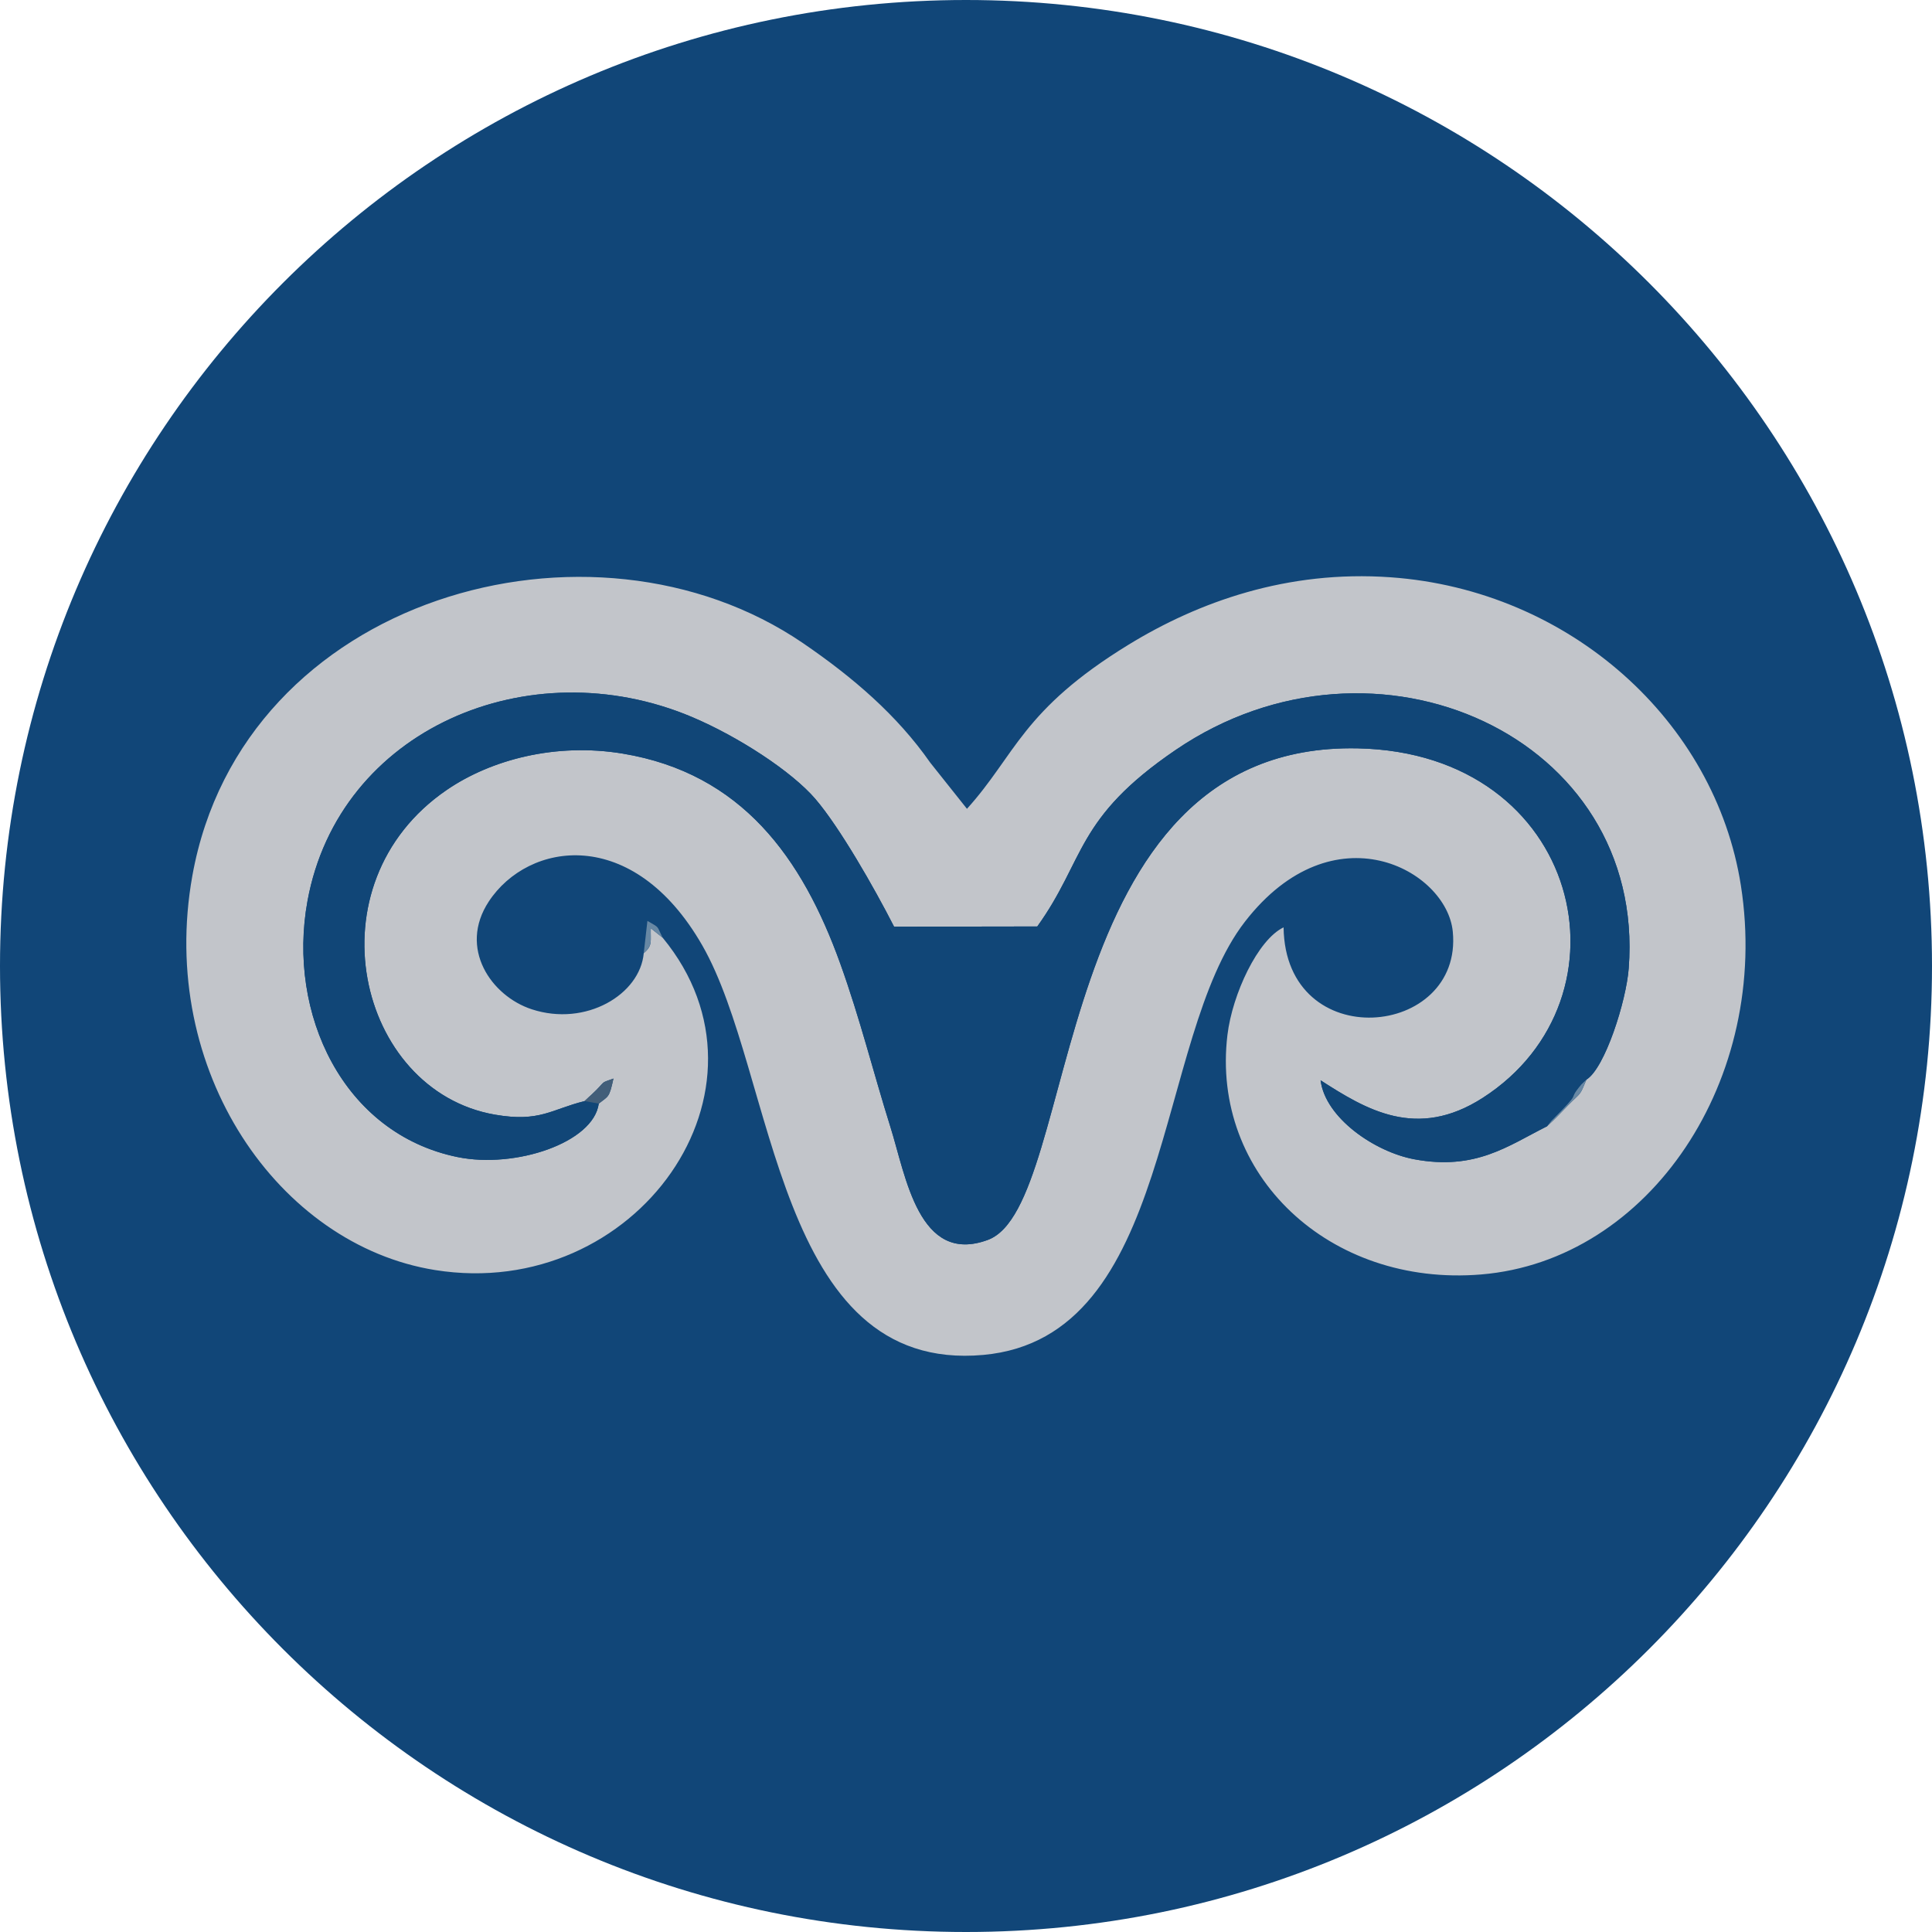
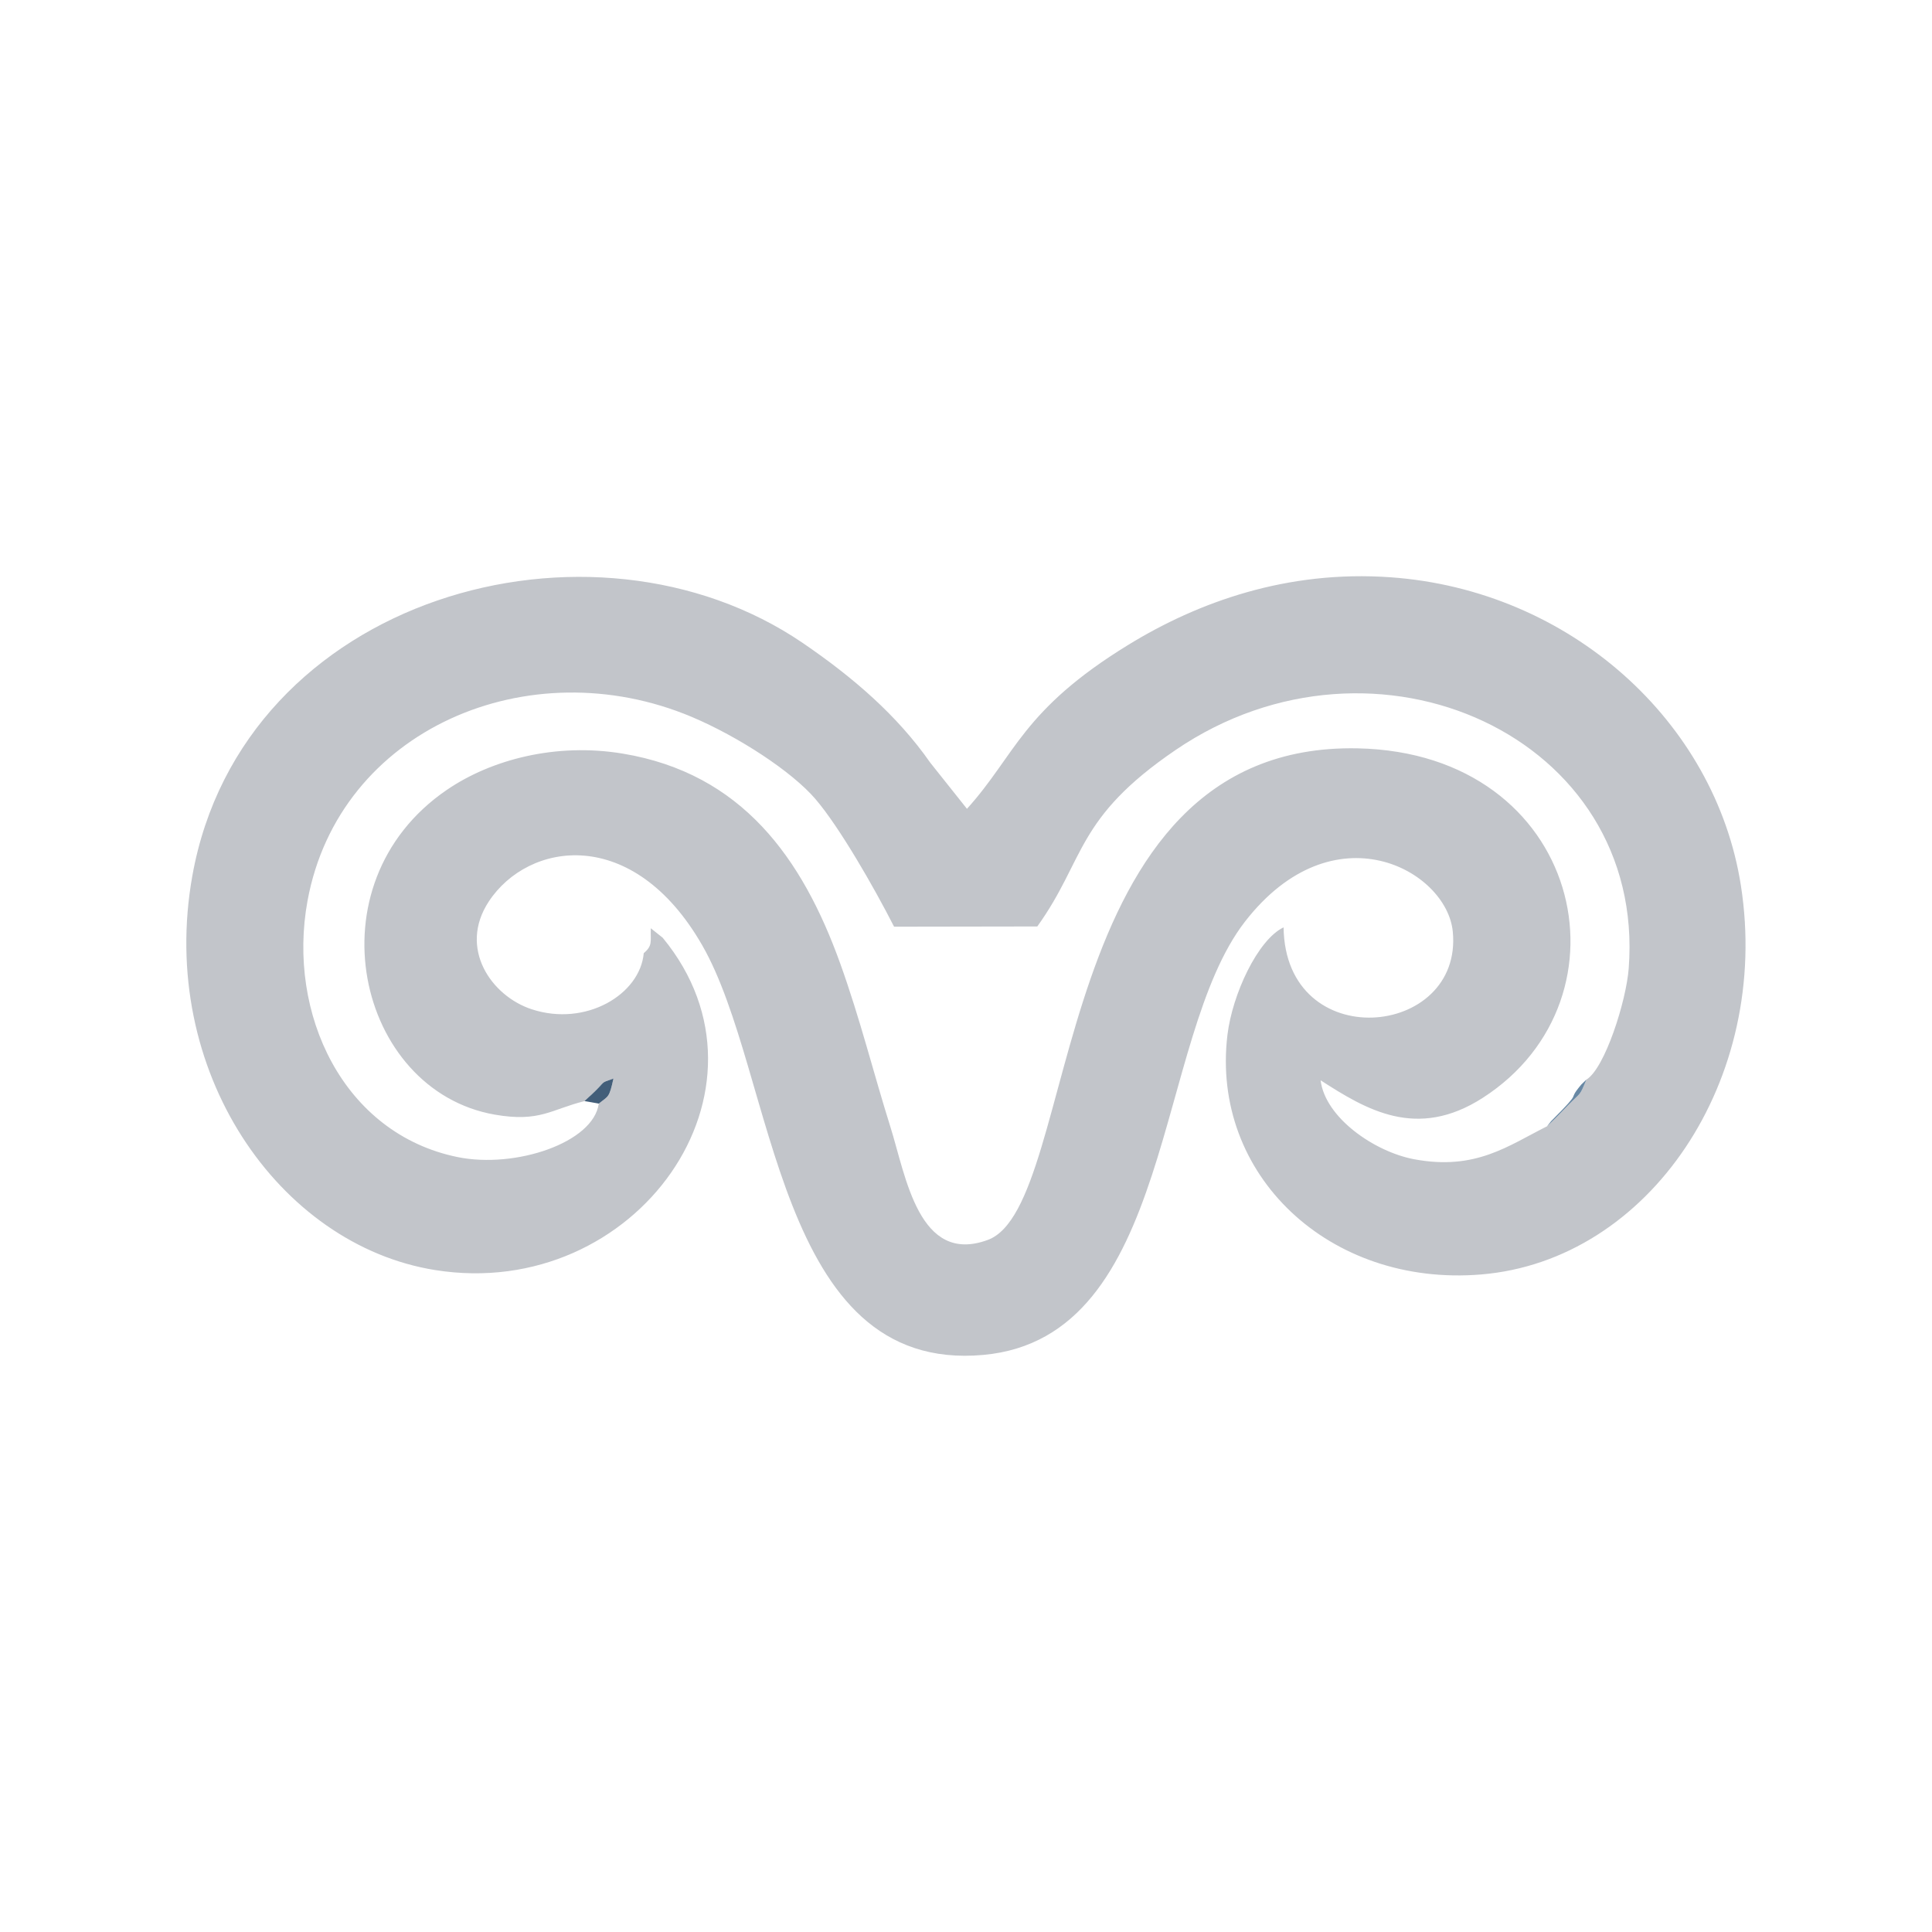
<svg xmlns="http://www.w3.org/2000/svg" width="50" height="50" viewBox="0 0 50 50" fill="none">
-   <path d="M50 25C50 11.193 38.807 0 25 0C11.193 0 0 11.193 0 25C0 38.807 11.193 50 25 50C38.807 50 50 38.807 50 25Z" fill="#114678" />
  <path fill-rule="evenodd" clip-rule="evenodd" d="M15.127 28.497C15.147 28.479 15.174 28.453 15.187 28.442C15.199 28.43 15.229 28.401 15.245 28.387C15.26 28.373 15.287 28.35 15.304 28.335C15.722 27.943 15.496 28.05 15.876 27.913C15.766 28.423 15.748 28.36 15.496 28.562C15.359 29.572 13.337 30.25 11.843 29.945C8.88 29.34 7.425 26.231 7.958 23.317C8.771 18.871 13.691 16.777 17.906 18.555C19.104 19.061 20.494 19.965 21.106 20.682C21.729 21.411 22.614 22.954 23.139 23.983L26.845 23.977C28.095 22.235 27.82 21.182 30.43 19.406C35.589 15.895 42.607 19.063 42.151 25.06C42.087 25.908 41.536 27.643 41.058 27.939C40.874 28.38 40.933 28.249 40.588 28.599C40.378 28.812 40.292 28.915 40.038 29.148C39.034 29.65 38.19 30.3 36.597 30.001C35.566 29.806 34.296 28.925 34.177 27.958C35.35 28.713 36.663 29.512 38.374 28.412C42.386 25.831 40.94 19.485 35.135 19.367C27.025 19.203 28.004 31.191 25.564 32.089C23.778 32.747 23.444 30.439 23.045 29.169C22.607 27.775 22.261 26.37 21.746 24.938C20.763 22.204 19.2 20.014 16.115 19.503C14.387 19.217 12.714 19.656 11.564 20.442C7.995 22.88 9.243 28.227 12.807 28.847C13.972 29.05 14.269 28.708 15.127 28.497L15.127 28.497ZM17.151 24.269L16.842 24.023C16.833 24.374 16.894 24.47 16.66 24.668C16.566 25.734 15.165 26.58 13.761 26.12C12.717 25.778 11.855 24.541 12.649 23.332C13.671 21.776 16.384 21.345 18.174 24.465C20.085 27.794 20.057 35.556 25.45 35.065C30.395 34.614 29.867 26.887 32.219 23.853C34.512 20.896 37.443 22.518 37.598 24.11C37.868 26.873 33.263 27.315 33.219 24C32.551 24.319 31.893 25.731 31.766 26.784C31.331 30.402 34.4 33.309 38.332 32.983C42.687 32.622 45.839 27.935 45.054 22.916C44.391 18.672 40.631 15.271 35.989 14.94C33.313 14.749 31.01 15.579 29.203 16.687C26.443 18.38 26.289 19.534 25.025 20.932L24.075 19.738C23.215 18.507 22.075 17.529 20.784 16.646C15.317 12.91 6.275 15.43 4.978 22.665C4.074 27.712 7.22 32.224 11.261 32.869C16.464 33.7 20.379 28.184 17.151 24.269H17.151Z" fill="#C2C5CA" />
-   <path fill-rule="evenodd" clip-rule="evenodd" d="M15.496 28.562L15.127 28.497C14.269 28.708 13.972 29.05 12.807 28.847C9.243 28.227 7.995 22.88 11.564 20.442C12.714 19.656 14.387 19.217 16.115 19.503C19.2 20.014 20.763 22.204 21.746 24.938C22.261 26.37 22.607 27.775 23.045 29.169C23.444 30.439 23.778 32.747 25.564 32.089C28.004 31.191 27.025 19.203 35.135 19.367C40.94 19.485 42.386 25.831 38.374 28.412C36.663 29.512 35.35 28.713 34.177 27.958C34.296 28.925 35.566 29.806 36.597 30.001C38.19 30.3 39.034 29.65 40.038 29.148L40.144 29.016C41.029 28.128 40.509 28.565 40.927 28.065L41.058 27.939C41.536 27.643 42.087 25.908 42.151 25.06C42.607 19.063 35.589 15.895 30.43 19.406C27.82 21.182 28.095 22.235 26.845 23.977L23.139 23.983C22.614 22.954 21.729 21.411 21.106 20.682C20.494 19.965 19.104 19.061 17.906 18.555C13.691 16.777 8.771 18.871 7.958 23.317C7.425 26.231 8.88 29.34 11.843 29.945C13.337 30.25 15.359 29.572 15.496 28.562L15.496 28.562Z" fill="#114677" />
  <path fill-rule="evenodd" clip-rule="evenodd" d="M15.127 28.496L15.496 28.561C15.747 28.359 15.765 28.422 15.876 27.913C15.496 28.05 15.722 27.943 15.303 28.334C15.287 28.349 15.259 28.372 15.245 28.386C15.229 28.4 15.199 28.429 15.186 28.441C15.174 28.453 15.147 28.478 15.127 28.496Z" fill="#425E79" />
-   <path fill-rule="evenodd" clip-rule="evenodd" d="M16.66 24.668C16.894 24.469 16.833 24.374 16.842 24.023L17.151 24.268C16.985 23.953 17.096 24.027 16.755 23.833L16.66 24.668Z" fill="#6888A4" />
-   <path fill-rule="evenodd" clip-rule="evenodd" d="M40.037 29.148C40.292 28.915 40.377 28.812 40.587 28.599C40.932 28.249 40.874 28.38 41.057 27.939L40.926 28.065C40.508 28.565 41.028 28.128 40.143 29.016L40.037 29.148Z" fill="#6888A4" />
+   <path fill-rule="evenodd" clip-rule="evenodd" d="M40.037 29.148C40.292 28.915 40.377 28.812 40.587 28.599C40.932 28.249 40.874 28.38 41.057 27.939L40.926 28.065C40.508 28.565 41.028 28.128 40.143 29.016L40.037 29.148" fill="#6888A4" />
</svg>